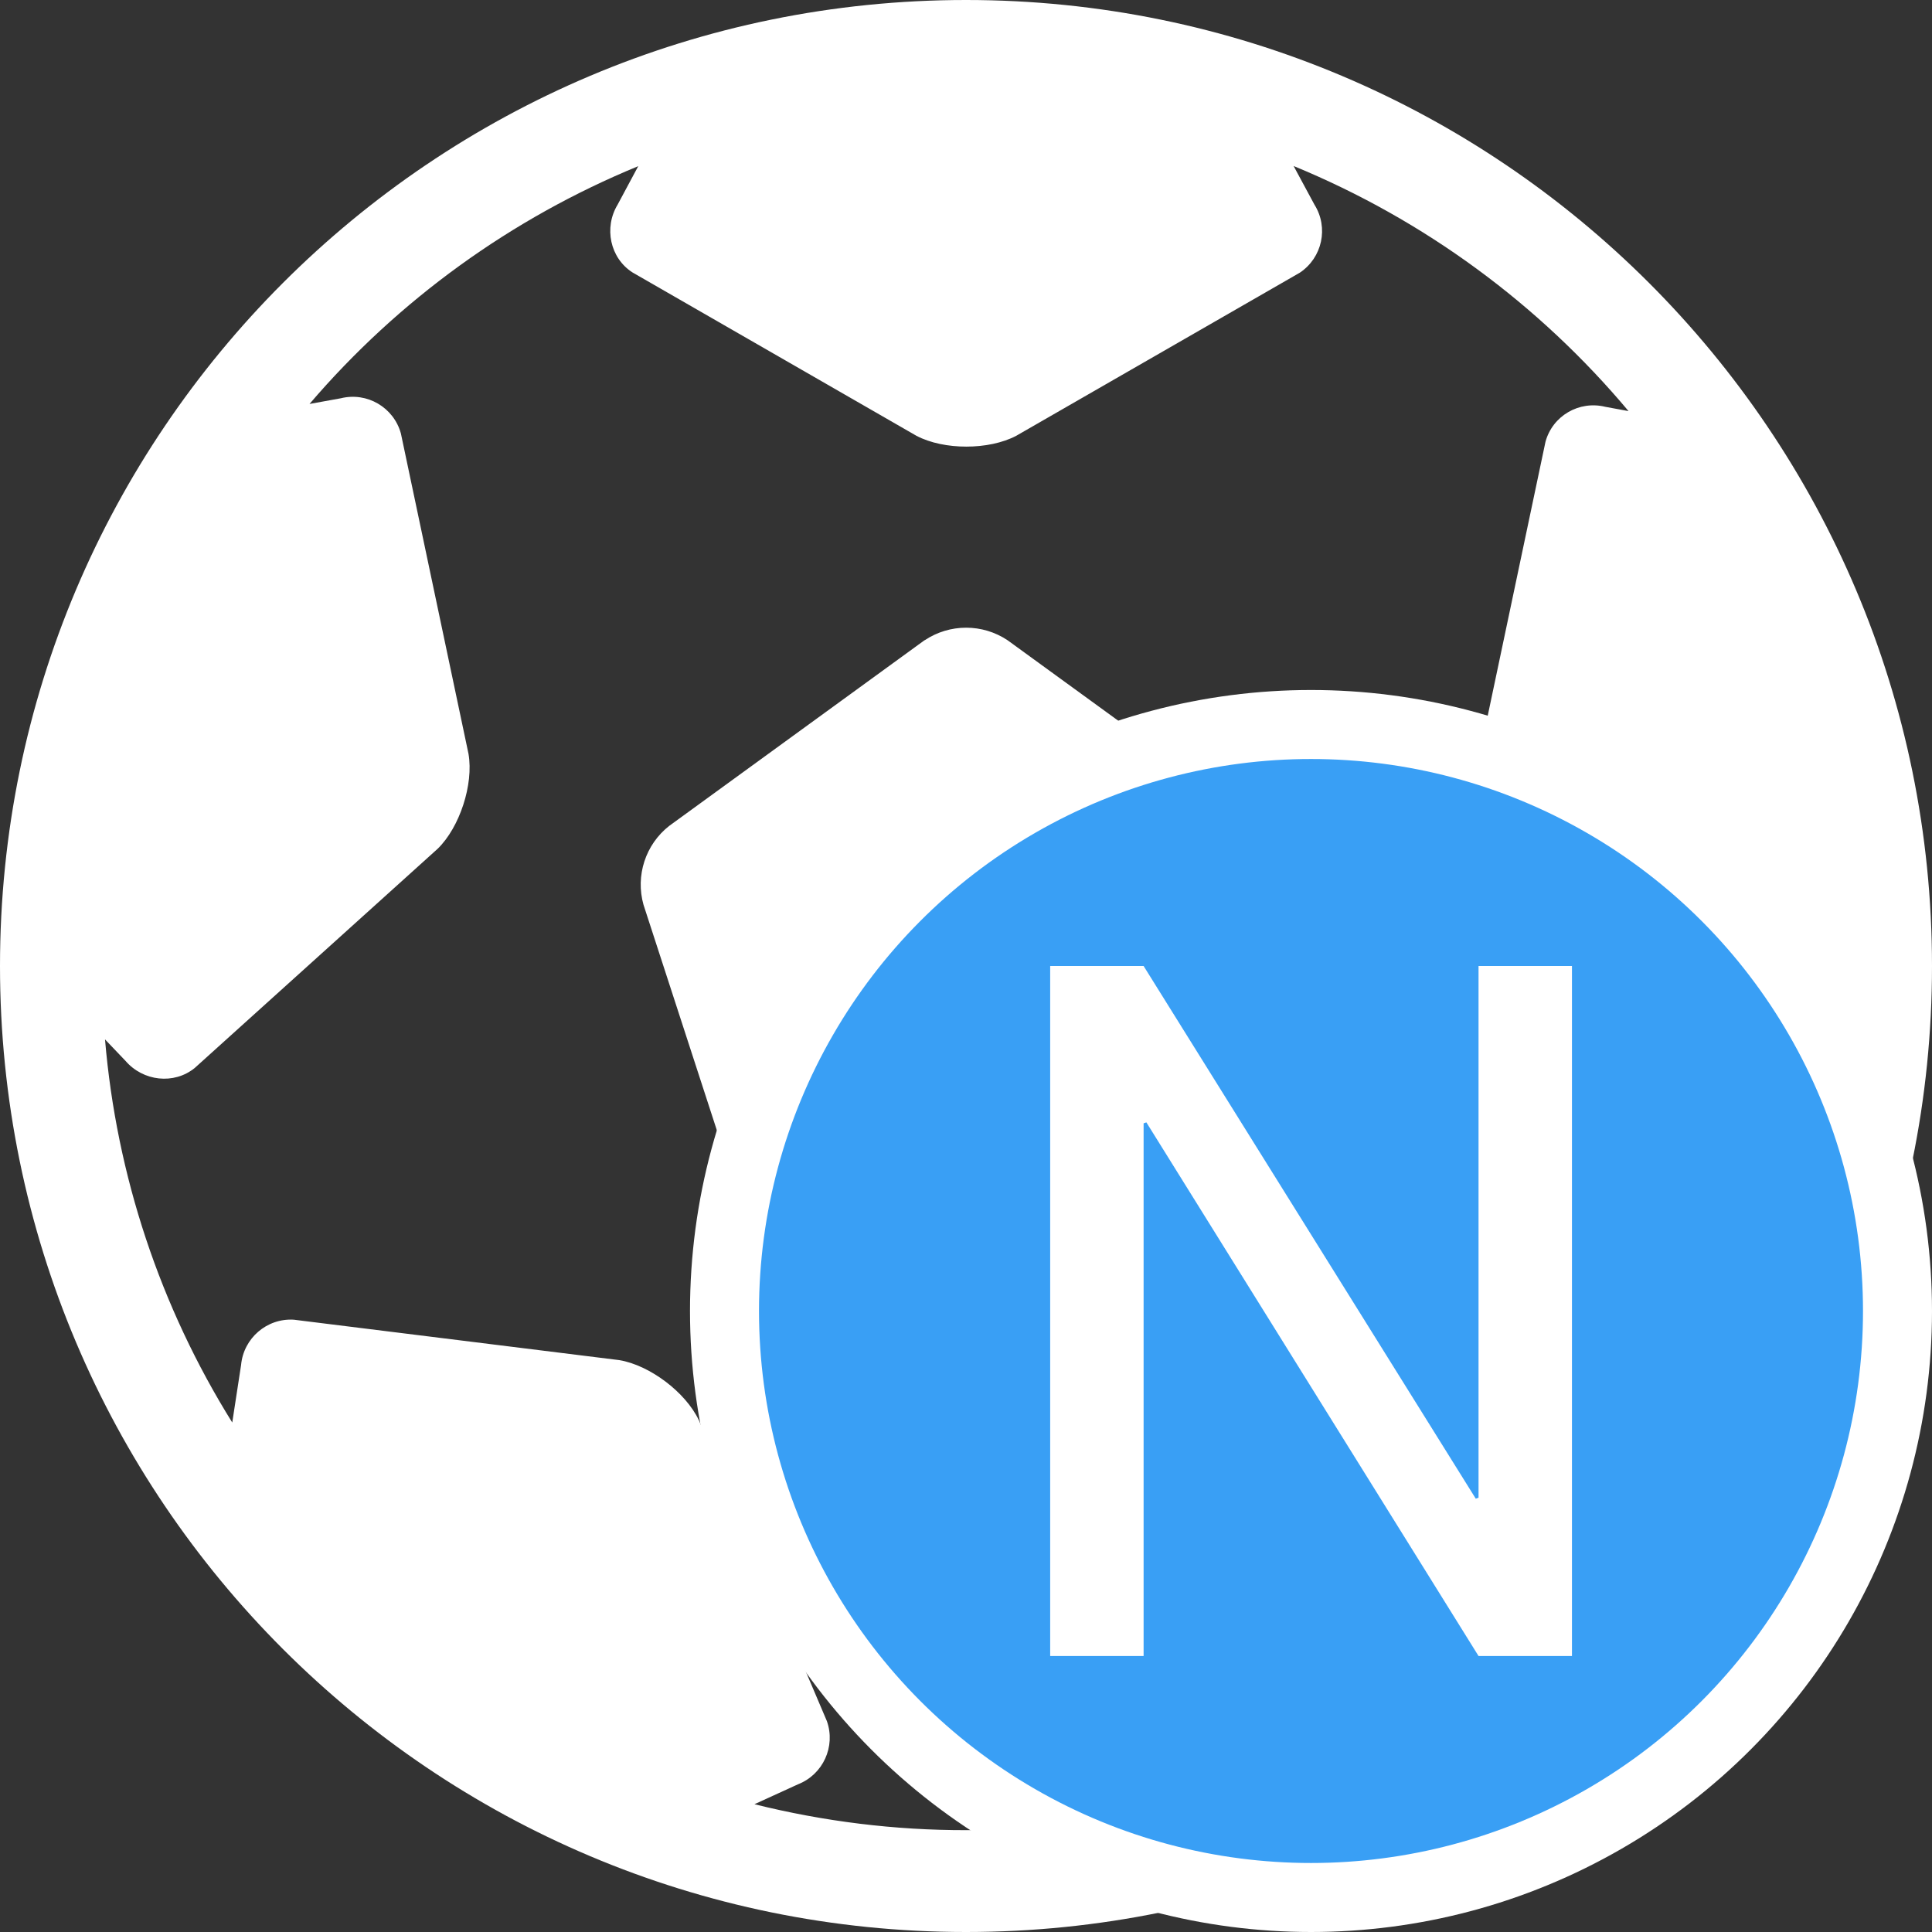
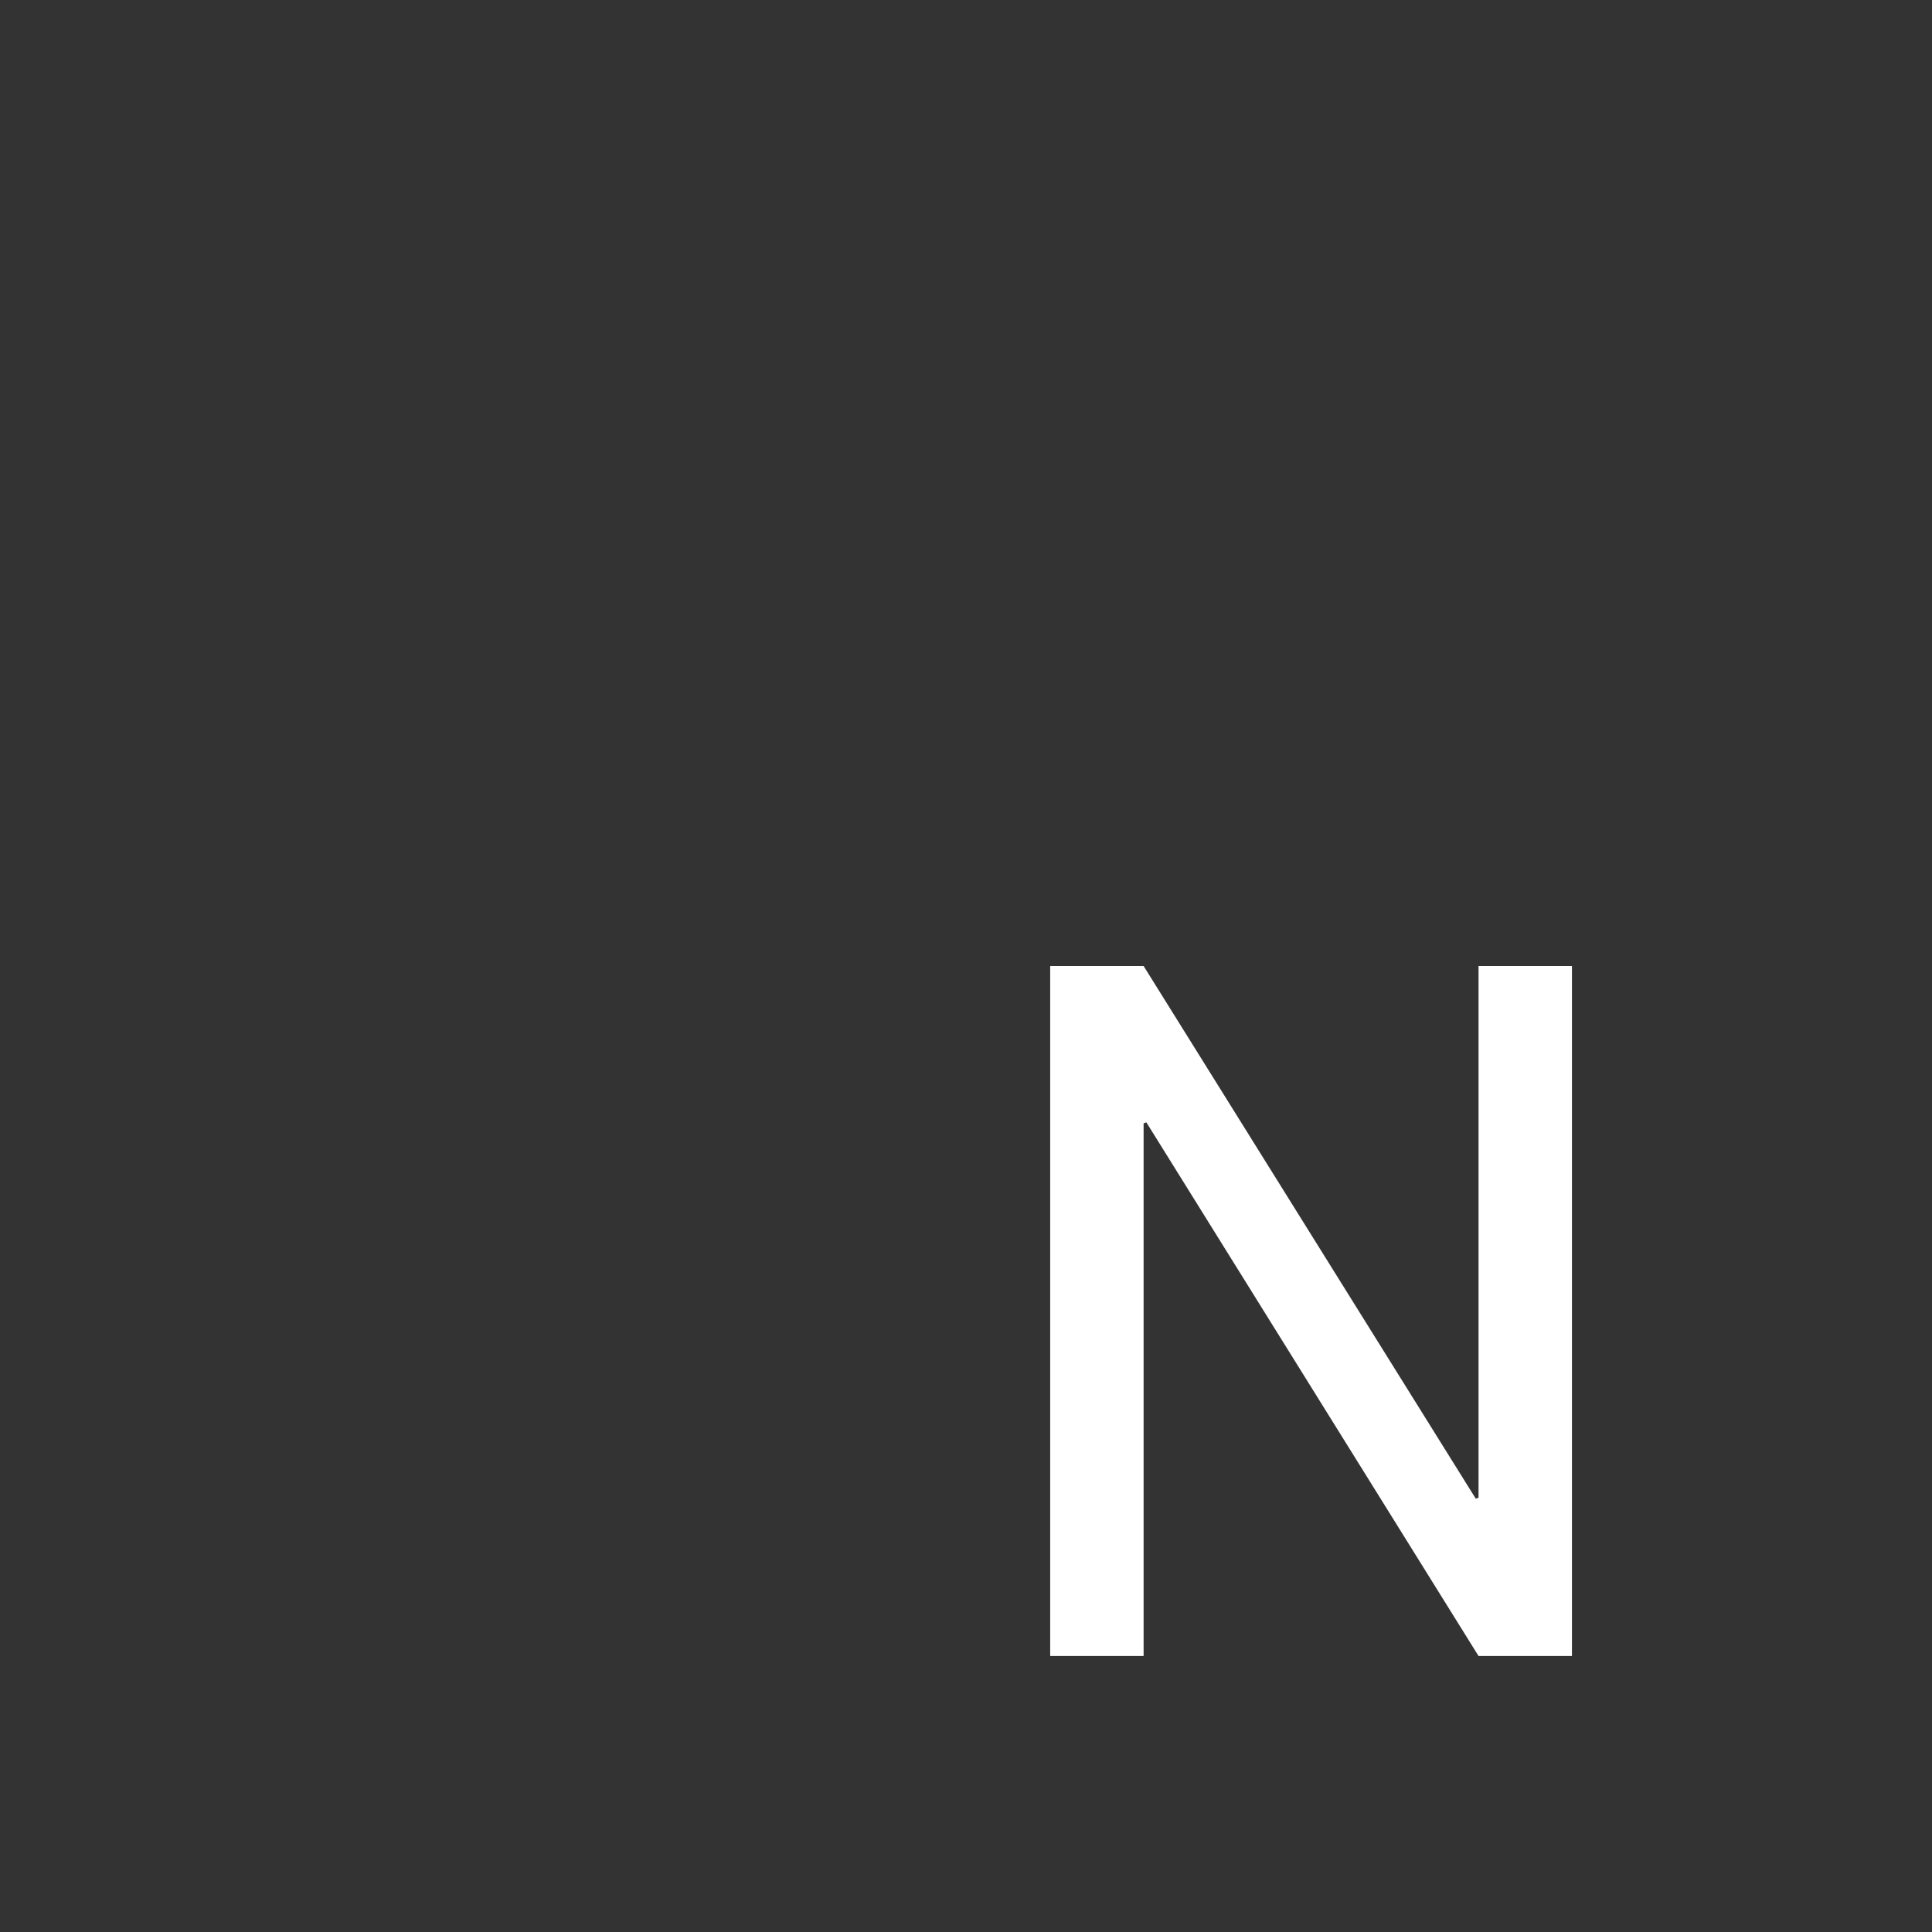
<svg xmlns="http://www.w3.org/2000/svg" width="14px" height="14px" viewBox="0 0 14 14" version="1.1">
  <rect x="0" y="0" width="14" height="14" fill="#333333" stroke="none" />
  <title>2979CBB0-0B53-48BD-9F2A-3E2C7B89EF40@0.0x</title>
  <g id="版本1.0.1" stroke="none" stroke-width="1" fill="none" fill-rule="evenodd">
    <g id="01.1赛事-足球详情-概览-直播赛况(重要事件)" transform="translate(-125, -1136)">
      <g id="图标说明" transform="translate(0, 1123.998)">
        <g id="ico_SC_shoton" transform="translate(125, 12.002)">
-           <path d="M7,14 C10.866,14 14,10.866 14,7 C14,3.134 10.866,-0 7,0 C3.134,0 -0,3.134 0,7 C0,10.866 3.134,14 7,14 Z M6.7,4.64 C6.882,4.518 7.12,4.518 7.302,4.64 L9.152,5.985 C9.317,6.105 9.402,6.359 9.338,6.556 L8.631,8.733 C8.555,8.938 8.363,9.078 8.144,9.086 L5.856,9.086 C5.638,9.078 5.446,8.938 5.371,8.733 L4.663,6.556 C4.604,6.346 4.677,6.12 4.849,5.985 L6.7,4.639 L6.7,4.64 Z M2.243,2.927 C2.889,2.172 3.706,1.582 4.625,1.204 L4.476,1.482 C4.374,1.65 4.421,1.87 4.583,1.974 L6.641,3.158 C6.841,3.263 7.166,3.262 7.364,3.158 L9.419,1.976 C9.582,1.867 9.629,1.649 9.525,1.483 L9.374,1.203 C10.322,1.593 11.153,2.206 11.801,2.979 L11.633,2.948 C11.443,2.901 11.25,3.013 11.199,3.202 L10.709,5.526 C10.672,5.747 10.772,6.057 10.933,6.213 L12.694,7.802 C12.844,7.925 13.067,7.9 13.195,7.75 L13.225,7.719 C13.113,8.701 12.769,9.643 12.221,10.466 L12.135,9.906 C12.116,9.711 11.947,9.566 11.752,9.579 L9.395,9.872 C9.173,9.908 8.914,10.105 8.82,10.307 L7.889,12.487 C7.824,12.672 7.918,12.875 8.1,12.945 L8.435,13.099 C7.976,13.206 7.496,13.262 7.002,13.262 C6.485,13.263 5.969,13.199 5.467,13.074 L5.782,12.93 C5.964,12.859 6.057,12.656 5.992,12.472 L5.064,10.291 C4.968,10.089 4.709,9.893 4.488,9.856 L2.129,9.563 C1.934,9.551 1.765,9.697 1.747,9.891 L1.683,10.308 C1.16,9.469 0.844,8.517 0.761,7.532 L0.909,7.687 C1.037,7.836 1.261,7.861 1.411,7.739 L3.172,6.15 C3.331,5.995 3.433,5.684 3.395,5.463 L2.905,3.141 C2.853,2.952 2.66,2.839 2.47,2.886 L2.244,2.927 L2.243,2.927 Z" id="形状" fill="#FFFFFF" fill-rule="nonzero" />
          <g id="编组-6" transform="translate(5, 5)">
-             <circle id="椭圆形" stroke="#FFFFFF" stroke-width="0.5" fill="#399FF5" cx="4.5" cy="4.5" r="4.25" />
            <g id="N" transform="translate(2.61, 2)" fill="#FFFFFF" fill-rule="nonzero">
              <polygon id="路径" points="3.781 5 3.104 5 0.697 1.133 0.677 1.14 0.677 5 0 5 0 0 0.677 0 3.084 3.86 3.104 3.853 3.104 0 3.781 0" />
            </g>
          </g>
        </g>
      </g>
    </g>
  </g>
</svg>